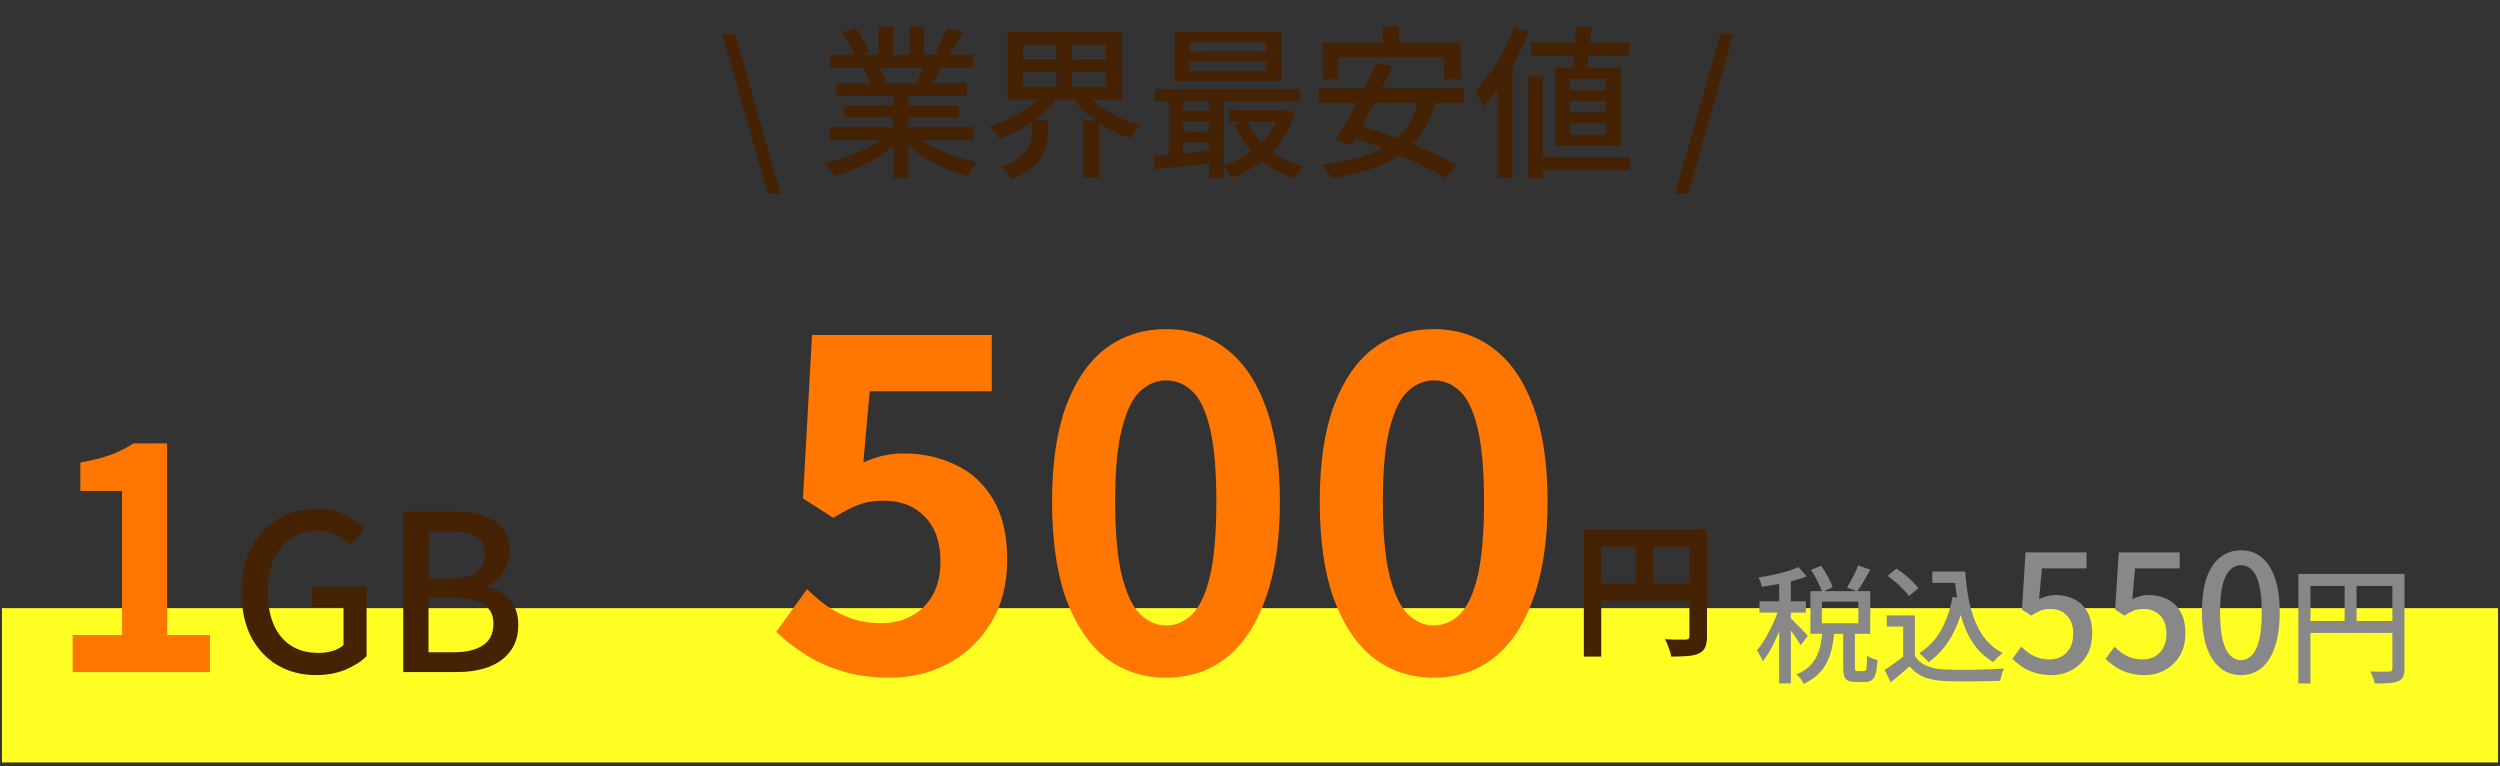
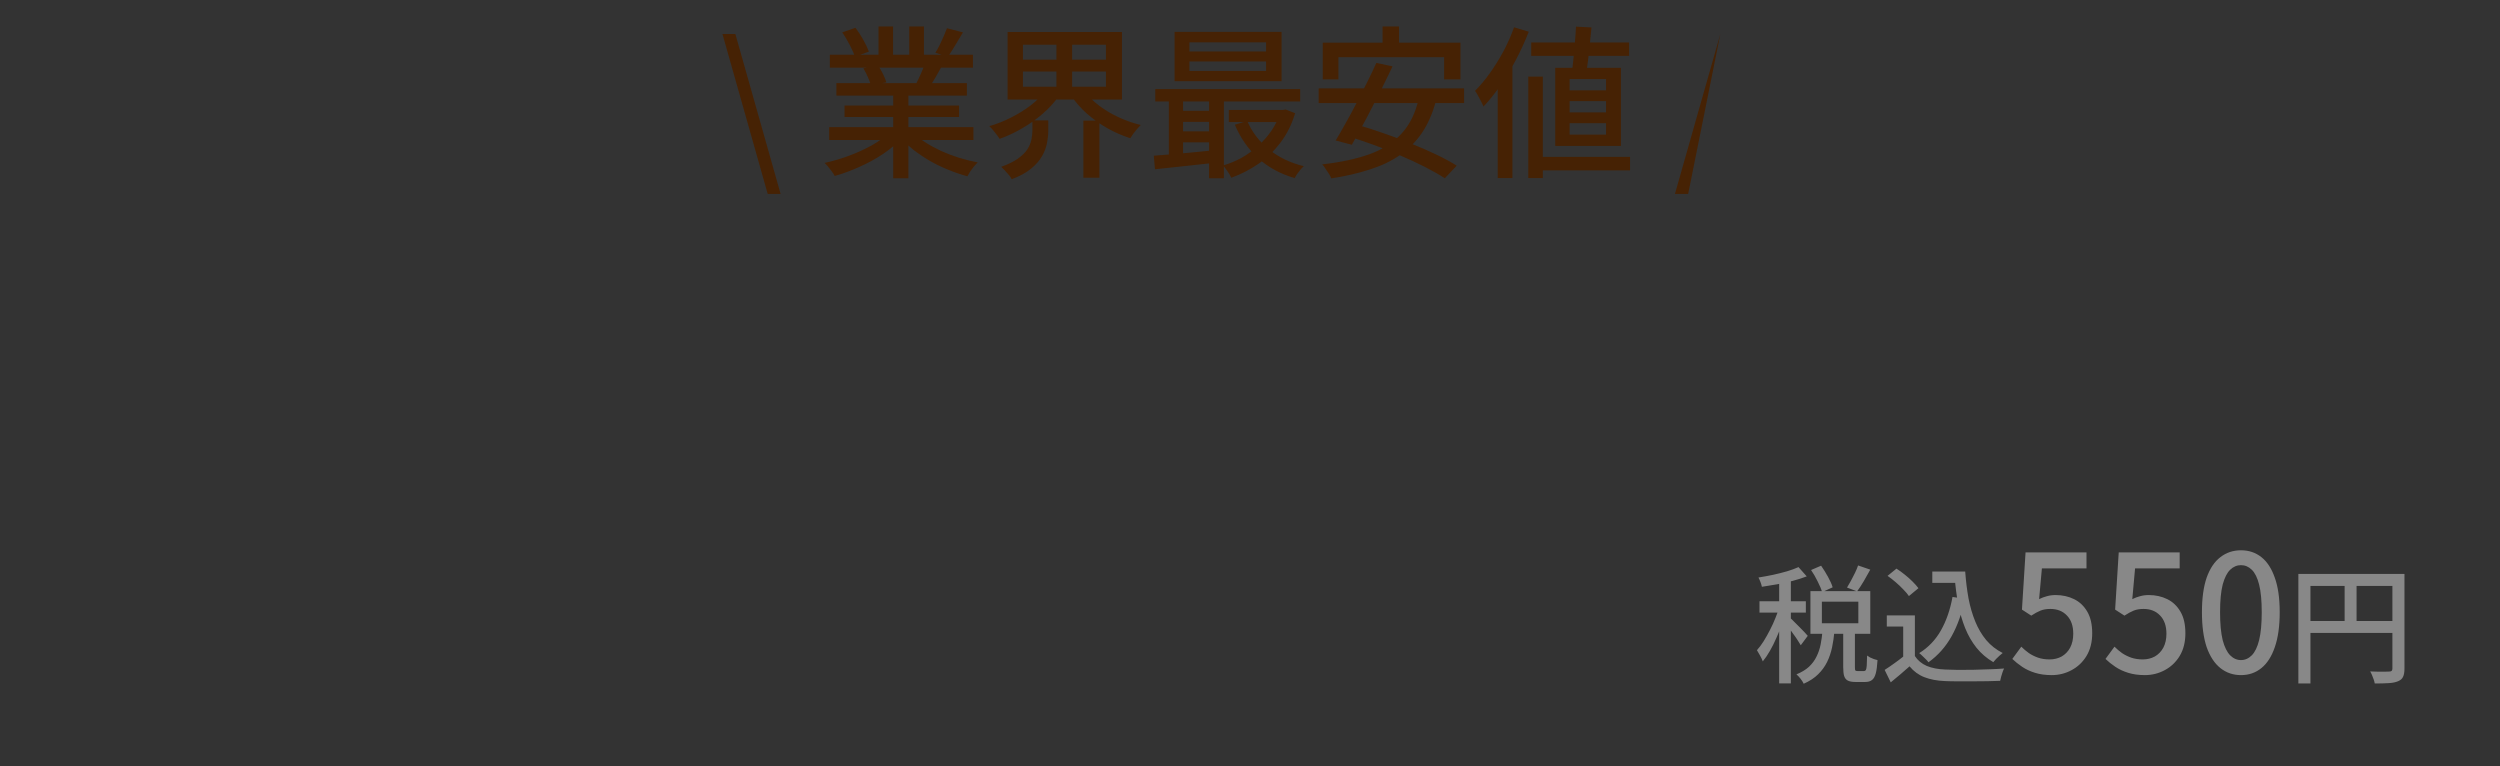
<svg xmlns="http://www.w3.org/2000/svg" width="623" height="191" viewBox="0 0 623 191" fill="none">
  <rect x="0" y="0" width="623" height="191" fill="#333333" stroke="none" />
-   <rect x="0.488" y="151.548" width="622.024" height="38.452" fill="#FFFF23" />
-   <path d="M221.816 168.869C217.367 168.869 213.409 168.342 209.941 167.286C206.472 166.231 203.381 164.836 200.667 163.102C197.953 161.367 195.54 159.483 193.429 157.447L201.119 146.816C202.703 148.399 204.399 149.832 206.209 151.114C208.093 152.395 210.129 153.413 212.316 154.167C214.578 154.921 216.99 155.298 219.554 155.298C222.419 155.298 224.945 154.695 227.131 153.489C229.393 152.282 231.165 150.548 232.447 148.286C233.728 145.949 234.369 143.159 234.369 139.917C234.369 135.092 233.05 131.36 230.411 128.721C227.847 126.082 224.455 124.762 220.232 124.762C217.82 124.762 215.746 125.102 214.012 125.78C212.278 126.383 210.167 127.477 207.679 129.06L200.101 124.197L202.363 83.483H247.149V97.506H216.726L215.143 115.262C216.802 114.508 218.423 113.943 220.006 113.566C221.589 113.189 223.324 113 225.209 113C229.883 113 234.181 113.943 238.101 115.828C242.022 117.637 245.151 120.502 247.488 124.423C249.826 128.344 250.994 133.358 250.994 139.465C250.994 145.647 249.599 150.963 246.81 155.411C244.095 159.784 240.514 163.139 236.066 165.477C231.693 167.739 226.943 168.869 221.816 168.869ZM290.56 168.869C284.905 168.869 279.929 167.248 275.631 164.006C271.409 160.689 268.092 155.788 265.679 149.304C263.342 142.744 262.173 134.639 262.173 124.989C262.173 115.413 263.342 107.459 265.679 101.125C268.092 94.717 271.409 89.929 275.631 86.762C279.929 83.596 284.905 82.012 290.56 82.012C296.29 82.012 301.266 83.633 305.488 86.875C309.711 90.042 312.99 94.792 315.328 101.125C317.74 107.459 318.947 115.413 318.947 124.989C318.947 134.639 317.74 142.744 315.328 149.304C312.99 155.788 309.711 160.689 305.488 164.006C301.266 167.248 296.29 168.869 290.56 168.869ZM290.56 155.864C293.048 155.864 295.234 154.921 297.119 153.036C299.004 151.151 300.475 147.985 301.53 143.536C302.586 139.012 303.113 132.83 303.113 124.989C303.113 117.223 302.586 111.153 301.53 106.78C300.475 102.332 299.004 99.24 297.119 97.506C295.234 95.697 293.048 94.792 290.56 94.792C288.223 94.792 286.074 95.697 284.113 97.506C282.229 99.24 280.721 102.332 279.59 106.78C278.459 111.153 277.893 117.223 277.893 124.989C277.893 132.83 278.459 139.012 279.59 143.536C280.721 147.985 282.229 151.151 284.113 153.036C286.074 154.921 288.223 155.864 290.56 155.864ZM357.268 168.869C351.614 168.869 346.637 167.248 342.34 164.006C338.118 160.689 334.8 155.788 332.387 149.304C330.05 142.744 328.882 134.639 328.882 124.989C328.882 115.413 330.05 107.459 332.387 101.125C334.8 94.717 338.118 89.929 342.34 86.762C346.637 83.596 351.614 82.012 357.268 82.012C362.999 82.012 367.975 83.633 372.197 86.875C376.419 90.042 379.699 94.792 382.036 101.125C384.449 107.459 385.655 115.413 385.655 124.989C385.655 134.639 384.449 142.744 382.036 149.304C379.699 155.788 376.419 160.689 372.197 164.006C367.975 167.248 362.999 168.869 357.268 168.869ZM357.268 155.864C359.757 155.864 361.943 154.921 363.828 153.036C365.713 151.151 367.183 147.985 368.239 143.536C369.294 139.012 369.822 132.83 369.822 124.989C369.822 117.223 369.294 111.153 368.239 106.78C367.183 102.332 365.713 99.24 363.828 97.506C361.943 95.697 359.757 94.792 357.268 94.792C354.931 94.792 352.782 95.697 350.822 97.506C348.937 99.24 347.429 102.332 346.298 106.78C345.167 111.153 344.602 117.223 344.602 124.989C344.602 132.83 345.167 139.012 346.298 143.536C347.429 147.985 348.937 151.151 350.822 153.036C352.782 154.921 354.931 155.864 357.268 155.864Z" fill="#FF7700" />
-   <path d="M394.693 131.959H423.066V136.265H399.036V163.625H394.693V131.959ZM421.004 131.959H425.383V158.559C425.383 159.717 425.238 160.621 424.948 161.273C424.659 161.948 424.14 162.467 423.392 162.829C422.644 163.191 421.703 163.408 420.569 163.48C419.459 163.577 418.096 163.625 416.48 163.625C416.407 163.215 416.287 162.745 416.118 162.214C415.949 161.683 415.756 161.152 415.539 160.621C415.322 160.115 415.105 159.668 414.887 159.282C415.587 159.331 416.287 159.367 416.986 159.391C417.71 159.391 418.35 159.391 418.905 159.391C419.459 159.391 419.845 159.391 420.063 159.391C420.4 159.367 420.642 159.294 420.786 159.174C420.931 159.029 421.004 158.8 421.004 158.486V131.959ZM397.045 145.421H423.139V149.692H397.045V145.421ZM407.613 134.311H411.956V147.557H407.613V134.311Z" fill="#462204" />
  <path d="M451.318 142.049L453.819 140.972C454.411 141.816 454.981 142.735 455.529 143.727C456.078 144.719 456.469 145.595 456.701 146.355L454.073 147.559C453.862 146.82 453.492 145.933 452.964 144.899C452.458 143.864 451.909 142.914 451.318 142.049ZM463.034 140.909L466.074 141.954C465.547 142.925 464.998 143.896 464.428 144.867C463.858 145.838 463.309 146.672 462.781 147.369L460.279 146.419C460.596 145.912 460.923 145.342 461.261 144.709C461.62 144.054 461.958 143.4 462.274 142.745C462.591 142.091 462.844 141.479 463.034 140.909ZM454.168 157.28H457.144C457.018 158.695 456.817 160.056 456.543 161.365C456.268 162.653 455.857 163.856 455.308 164.975C454.759 166.094 454.02 167.108 453.091 168.015C452.162 168.944 450.959 169.736 449.481 170.39C449.312 170.01 449.048 169.588 448.689 169.124C448.331 168.68 447.993 168.321 447.676 168.047C448.964 167.519 450.009 166.886 450.811 166.147C451.613 165.387 452.236 164.543 452.679 163.614C453.144 162.685 453.482 161.693 453.693 160.637C453.904 159.56 454.062 158.441 454.168 157.28ZM459.329 156.932H462.243V166.242C462.243 166.685 462.274 166.96 462.338 167.065C462.422 167.171 462.602 167.224 462.876 167.224C462.961 167.224 463.108 167.224 463.319 167.224C463.552 167.224 463.784 167.224 464.016 167.224C464.248 167.224 464.417 167.224 464.523 167.224C464.713 167.224 464.861 167.139 464.966 166.97C465.072 166.801 465.146 166.443 465.188 165.894C465.23 165.324 465.262 164.479 465.283 163.36C465.473 163.508 465.716 163.666 466.011 163.835C466.328 163.983 466.655 164.12 466.993 164.247C467.331 164.353 467.626 164.437 467.879 164.5C467.795 165.936 467.647 167.044 467.436 167.825C467.225 168.606 466.908 169.155 466.486 169.472C466.064 169.789 465.515 169.947 464.839 169.947C464.713 169.947 464.533 169.947 464.301 169.947C464.09 169.947 463.858 169.947 463.604 169.947C463.351 169.947 463.108 169.947 462.876 169.947C462.665 169.947 462.496 169.947 462.369 169.947C461.546 169.947 460.913 169.831 460.469 169.599C460.026 169.366 459.72 168.976 459.551 168.427C459.403 167.899 459.329 167.171 459.329 166.242V156.932ZM454.009 149.934V155.317H463.098V149.934H454.009ZM451.159 147.305H466.074V157.945H451.159V147.305ZM443.369 143.695H446.283V170.295H443.369V143.695ZM438.461 149.839H450.019V152.657H438.461V149.839ZM443.528 150.947L445.333 151.739C445.016 152.858 444.636 154.029 444.193 155.254C443.749 156.457 443.264 157.65 442.736 158.832C442.229 160.014 441.681 161.123 441.089 162.157C440.498 163.191 439.897 164.078 439.284 164.817C439.137 164.395 438.915 163.92 438.619 163.392C438.324 162.843 438.06 162.389 437.828 162.03C438.398 161.397 438.957 160.648 439.506 159.782C440.055 158.895 440.583 157.956 441.089 156.964C441.617 155.95 442.082 154.926 442.483 153.892C442.905 152.858 443.253 151.876 443.528 150.947ZM448.183 141.32L450.241 143.632C449.207 144.033 448.056 144.403 446.789 144.74C445.544 145.057 444.256 145.342 442.926 145.595C441.596 145.828 440.308 146.039 439.063 146.229C438.999 145.891 438.883 145.5 438.714 145.057C438.546 144.614 438.377 144.234 438.208 143.917C439.39 143.727 440.593 143.505 441.818 143.252C443.063 142.978 444.235 142.682 445.333 142.365C446.452 142.028 447.402 141.679 448.183 141.32ZM446.219 154.082C446.409 154.23 446.705 154.515 447.106 154.937C447.507 155.338 447.94 155.771 448.404 156.235C448.89 156.7 449.323 157.143 449.703 157.565C450.083 157.966 450.347 158.262 450.494 158.452L448.753 160.795C448.563 160.458 448.299 160.035 447.961 159.529C447.644 159.022 447.286 158.505 446.884 157.977C446.504 157.428 446.135 156.911 445.776 156.425C445.417 155.94 445.111 155.549 444.858 155.254L446.219 154.082ZM481.528 142.429H488.178V145.247H481.528V142.429ZM486.531 142.429H489.729C489.898 144.772 490.173 146.999 490.553 149.11C490.954 151.2 491.513 153.121 492.231 154.874C492.949 156.626 493.857 158.167 494.954 159.497C496.073 160.827 497.446 161.904 499.071 162.727C498.839 162.896 498.575 163.118 498.279 163.392C497.984 163.645 497.699 163.92 497.424 164.215C497.15 164.49 496.918 164.754 496.728 165.007C495.081 164.036 493.688 162.843 492.548 161.429C491.408 159.993 490.468 158.368 489.729 156.552C488.991 154.715 488.41 152.731 487.988 150.599C487.587 148.466 487.291 146.208 487.101 143.822H486.531V142.429ZM486.563 148.762L489.634 149.205C488.917 152.794 487.819 155.908 486.341 158.547C484.863 161.186 482.942 163.35 480.578 165.039C480.43 164.828 480.219 164.585 479.944 164.31C479.67 164.015 479.374 163.73 479.058 163.455C478.762 163.16 478.498 162.928 478.266 162.759C480.546 161.344 482.351 159.455 483.681 157.09C485.032 154.705 485.993 151.929 486.563 148.762ZM477.189 153.354V164.785H474.276V156.14H470.191V153.354H477.189ZM477.189 163.487C477.907 164.585 478.899 165.408 480.166 165.957C481.454 166.485 482.974 166.78 484.726 166.844C485.634 166.886 486.711 166.918 487.956 166.939C489.202 166.939 490.521 166.928 491.914 166.907C493.308 166.865 494.659 166.823 495.968 166.78C497.277 166.738 498.427 166.675 499.419 166.59C499.293 166.823 499.166 167.129 499.039 167.509C498.913 167.868 498.797 168.237 498.691 168.617C498.586 168.997 498.501 169.345 498.438 169.662C497.53 169.704 496.474 169.736 495.271 169.757C494.089 169.778 492.854 169.789 491.566 169.789C490.299 169.81 489.064 169.81 487.861 169.789C486.658 169.789 485.602 169.768 484.694 169.725C482.689 169.641 480.968 169.314 479.533 168.744C478.118 168.195 476.894 167.298 475.859 166.052C475.142 166.706 474.392 167.361 473.611 168.015C472.851 168.67 472.038 169.345 471.173 170.042L469.653 166.939C470.392 166.474 471.183 165.936 472.028 165.324C472.893 164.711 473.706 164.099 474.466 163.487H477.189ZM470.381 143.505L472.598 141.7C473.273 142.123 473.959 142.619 474.656 143.189C475.374 143.759 476.028 144.339 476.619 144.93C477.211 145.521 477.696 146.07 478.076 146.577L475.701 148.54C475.363 148.034 474.899 147.485 474.308 146.894C473.738 146.281 473.104 145.68 472.408 145.089C471.732 144.498 471.057 143.97 470.381 143.505ZM511.281 168.237C509.734 168.237 508.349 168.047 507.128 167.667C505.907 167.287 504.834 166.785 503.912 166.161C502.989 165.536 502.174 164.885 501.469 164.206L503.708 161.153C504.278 161.723 504.902 162.252 505.581 162.741C506.259 163.202 507.019 163.582 507.861 163.881C508.729 164.179 509.693 164.328 510.752 164.328C511.864 164.328 512.869 164.084 513.764 163.596C514.66 163.08 515.366 162.347 515.882 161.397C516.397 160.42 516.655 159.266 516.655 157.936C516.655 155.982 516.126 154.462 515.067 153.376C514.036 152.291 512.665 151.748 510.955 151.748C510.005 151.748 509.191 151.883 508.512 152.155C507.834 152.426 507.06 152.847 506.192 153.417L503.871 151.911L504.767 137.661H519.953V141.651H508.838L508.146 149.305C508.797 148.979 509.449 148.735 510.1 148.572C510.752 148.382 511.471 148.287 512.258 148.287C513.941 148.287 515.474 148.626 516.859 149.305C518.243 149.983 519.342 151.028 520.157 152.44C520.971 153.824 521.378 155.616 521.378 157.814C521.378 160.013 520.903 161.899 519.953 163.473C519.003 165.021 517.754 166.201 516.207 167.016C514.687 167.83 513.045 168.237 511.281 168.237ZM534.501 168.237C532.954 168.237 531.569 168.047 530.348 167.667C529.126 167.287 528.054 166.785 527.131 166.161C526.209 165.536 525.394 164.885 524.689 164.206L526.928 161.153C527.498 161.723 528.122 162.252 528.801 162.741C529.479 163.202 530.239 163.582 531.081 163.881C531.949 164.179 532.913 164.328 533.971 164.328C535.084 164.328 536.089 164.084 536.984 163.596C537.88 163.08 538.586 162.347 539.101 161.397C539.617 160.42 539.875 159.266 539.875 157.936C539.875 155.982 539.346 154.462 538.287 153.376C537.256 152.291 535.885 151.748 534.175 151.748C533.225 151.748 532.411 151.883 531.732 152.155C531.054 152.426 530.28 152.847 529.411 153.417L527.091 151.911L527.986 137.661H543.173V141.651H532.058L531.366 149.305C532.017 148.979 532.669 148.735 533.32 148.572C533.971 148.382 534.691 148.287 535.478 148.287C537.161 148.287 538.694 148.626 540.079 149.305C541.463 149.983 542.562 151.028 543.376 152.44C544.191 153.824 544.598 155.616 544.598 157.814C544.598 160.013 544.123 161.899 543.173 163.473C542.223 165.021 540.974 166.201 539.427 167.016C537.907 167.83 536.265 168.237 534.501 168.237ZM558.453 168.237C556.499 168.237 554.789 167.653 553.323 166.486C551.858 165.319 550.718 163.582 549.903 161.275C549.116 158.941 548.723 156.036 548.723 152.562C548.723 149.088 549.116 146.211 549.903 143.931C550.718 141.651 551.858 139.954 553.323 138.841C554.789 137.701 556.499 137.131 558.453 137.131C560.408 137.131 562.104 137.701 563.543 138.841C564.981 139.981 566.094 141.691 566.881 143.971C567.696 146.224 568.103 149.088 568.103 152.562C568.103 156.036 567.696 158.941 566.881 161.275C566.094 163.582 564.981 165.319 563.543 166.486C562.104 167.653 560.408 168.237 558.453 168.237ZM558.453 164.491C559.458 164.491 560.353 164.098 561.141 163.311C561.928 162.523 562.538 161.261 562.973 159.524C563.407 157.76 563.624 155.439 563.624 152.562C563.624 149.685 563.407 147.391 562.973 145.681C562.538 143.971 561.928 142.736 561.141 141.976C560.353 141.216 559.458 140.836 558.453 140.836C557.449 140.836 556.553 141.216 555.766 141.976C554.979 142.736 554.355 143.971 553.893 145.681C553.459 147.391 553.242 149.685 553.242 152.562C553.242 155.439 553.459 157.76 553.893 159.524C554.355 161.261 554.979 162.523 555.766 163.311C556.553 164.098 557.449 164.491 558.453 164.491ZM572.752 143.03H597.579V146.007H575.761V170.327H572.752V143.03ZM596.186 143.03H599.194V166.622C599.194 167.488 599.078 168.163 598.846 168.649C598.635 169.134 598.223 169.504 597.611 169.757C597.041 170.01 596.281 170.169 595.331 170.232C594.381 170.295 593.199 170.327 591.784 170.327C591.742 170.031 591.657 169.704 591.531 169.345C591.404 168.986 591.267 168.628 591.119 168.269C590.971 167.91 590.813 167.593 590.644 167.319C591.341 167.34 592.006 167.361 592.639 167.382C593.272 167.382 593.832 167.382 594.317 167.382C594.824 167.361 595.172 167.35 595.362 167.35C595.658 167.35 595.869 167.298 595.996 167.192C596.122 167.065 596.186 166.865 596.186 166.59V143.03ZM574.399 154.747H597.611V157.724H574.399V154.747ZM584.279 144.582H587.256V156.235H584.279V144.582Z" fill="#888888" />
-   <path d="M18.104 167.477V158.248H30.409V122.333H20.027V115.258C22.898 114.746 25.359 114.13 27.41 113.413C29.512 112.643 31.46 111.669 33.254 110.49H41.637V158.248H52.327V167.477H18.104Z" fill="#FF7700" />
-   <path d="M78.765 168.237C75.219 168.237 72.034 167.422 69.211 165.794C66.424 164.165 64.217 161.813 62.588 158.737C60.996 155.66 60.2 151.933 60.2 147.554C60.2 144.297 60.67 141.383 61.611 138.814C62.588 136.244 63.909 134.073 65.574 132.299C67.275 130.49 69.247 129.115 71.491 128.174C73.771 127.233 76.25 126.762 78.928 126.762C81.751 126.762 84.122 127.287 86.04 128.337C87.994 129.386 89.568 130.544 90.763 131.811L87.397 135.828C86.383 134.851 85.225 134.018 83.922 133.331C82.62 132.607 81.009 132.245 79.091 132.245C76.63 132.245 74.459 132.86 72.577 134.091C70.731 135.321 69.284 137.058 68.234 139.302C67.221 141.546 66.714 144.242 66.714 147.391C66.714 150.539 67.203 153.272 68.18 155.588C69.157 157.868 70.586 159.623 72.468 160.854C74.35 162.084 76.666 162.699 79.417 162.699C80.647 162.699 81.805 162.537 82.891 162.211C84.013 161.849 84.918 161.36 85.605 160.745V151.408H77.734V146.197H91.36V163.514C90.021 164.853 88.265 165.975 86.094 166.879C83.922 167.784 81.48 168.237 78.765 168.237ZM100.489 167.477V127.468H112.92C115.635 127.468 118.041 127.794 120.14 128.445C122.276 129.097 123.94 130.146 125.135 131.594C126.365 133.005 126.98 134.905 126.98 137.294C126.98 138.597 126.745 139.827 126.275 140.985C125.84 142.143 125.207 143.175 124.375 144.079C123.542 144.948 122.511 145.581 121.28 145.979V146.251C123.56 146.721 125.442 147.753 126.926 149.345C128.41 150.901 129.152 153.037 129.152 155.751C129.152 158.393 128.482 160.582 127.143 162.319C125.84 164.057 124.031 165.359 121.715 166.228C119.435 167.06 116.811 167.477 113.843 167.477H100.489ZM106.786 144.188H112.16C115.2 144.188 117.39 143.645 118.729 142.559C120.104 141.474 120.792 140.008 120.792 138.162C120.792 136.099 120.086 134.634 118.675 133.765C117.263 132.86 115.146 132.408 112.323 132.408H106.786V144.188ZM106.786 162.537H113.138C116.25 162.537 118.657 161.958 120.358 160.799C122.095 159.641 122.963 157.85 122.963 155.425C122.963 153.181 122.113 151.553 120.412 150.539C118.747 149.49 116.322 148.965 113.138 148.965H106.786V162.537Z" fill="#462204" />
-   <path d="M191.312 48.329L180.034 8.469H183.25L194.528 48.329H191.312ZM206.631 31.676H242.581V34.893H206.631V31.676ZM206.793 13.64H242.459V16.856H206.793V13.64ZM208.422 20.724H240.953V23.819H208.422V20.724ZM210.458 26.302H238.998V29.152H210.458V26.302ZM222.591 22.231H226.377V44.42H222.591V22.231ZM218.926 6.596H222.55V15.146H218.926V6.596ZM226.581 6.596H230.245V14.943H226.581V6.596ZM221.613 33.02L224.708 34.445C223.432 35.829 221.885 37.132 220.066 38.354C218.248 39.575 216.293 40.647 214.203 41.57C212.113 42.52 210.051 43.28 208.015 43.85C207.825 43.497 207.581 43.117 207.282 42.71C207.011 42.33 206.712 41.95 206.386 41.57C206.088 41.19 205.789 40.864 205.491 40.593C207.526 40.159 209.562 39.561 211.598 38.801C213.633 38.041 215.533 37.173 217.298 36.196C219.062 35.191 220.501 34.133 221.613 33.02ZM227.354 32.939C228.223 33.78 229.254 34.594 230.448 35.381C231.67 36.169 233 36.901 234.438 37.58C235.877 38.231 237.37 38.801 238.917 39.29C240.491 39.779 242.066 40.172 243.64 40.471C243.368 40.742 243.056 41.081 242.703 41.489C242.378 41.896 242.066 42.316 241.767 42.751C241.496 43.185 241.265 43.579 241.075 43.931C239.473 43.497 237.886 42.954 236.311 42.303C234.737 41.679 233.217 40.946 231.751 40.104C230.313 39.263 228.956 38.354 227.68 37.376C226.431 36.372 225.332 35.3 224.382 34.16L227.354 32.939ZM235.986 7.044L239.976 8.062C239.351 9.148 238.7 10.234 238.021 11.319C237.37 12.405 236.773 13.341 236.23 14.129L233.095 13.151C233.448 12.581 233.801 11.944 234.153 11.238C234.506 10.505 234.846 9.772 235.171 9.039C235.497 8.306 235.768 7.641 235.986 7.044ZM230.571 15.676L234.601 16.653C234.086 17.603 233.57 18.526 233.054 19.421C232.538 20.29 232.05 21.036 231.588 21.661L228.372 20.724C228.752 19.991 229.146 19.15 229.553 18.2C229.987 17.25 230.326 16.409 230.571 15.676ZM209.888 8.062L213.186 6.922C213.864 7.818 214.516 8.822 215.14 9.935C215.764 11.048 216.226 12.025 216.524 12.866L213.023 14.129C212.778 13.314 212.358 12.337 211.761 11.197C211.163 10.057 210.539 9.012 209.888 8.062ZM215.14 17.019L218.845 16.368C219.279 16.992 219.686 17.698 220.066 18.485C220.446 19.272 220.718 19.951 220.881 20.521L217.013 21.254C216.877 20.684 216.633 20.005 216.28 19.218C215.927 18.404 215.547 17.671 215.14 17.019ZM254.918 17.834V21.62H275.601V17.834H254.918ZM254.918 11.156V14.861H275.601V11.156H254.918ZM251.091 7.981H279.591V24.796H251.091V7.981ZM270.226 22.679C271.176 23.954 272.371 25.149 273.809 26.261C275.275 27.374 276.904 28.351 278.695 29.193C280.513 30.034 282.373 30.686 284.273 31.147C284.001 31.419 283.689 31.758 283.336 32.165C283.011 32.545 282.699 32.939 282.4 33.346C282.129 33.753 281.884 34.119 281.667 34.445C279.713 33.821 277.813 32.993 275.967 31.961C274.121 30.903 272.425 29.695 270.878 28.338C269.358 26.981 268.055 25.501 266.969 23.9L270.226 22.679ZM260.414 22.679L263.793 24.022C262.708 25.569 261.378 27.021 259.803 28.379C258.229 29.736 256.519 30.944 254.673 32.002C252.855 33.061 250.996 33.929 249.096 34.608C248.906 34.282 248.661 33.929 248.363 33.549C248.064 33.142 247.752 32.749 247.426 32.369C247.101 31.989 246.802 31.676 246.531 31.432C248.349 30.916 250.141 30.211 251.905 29.315C253.696 28.419 255.325 27.415 256.791 26.302C258.283 25.162 259.491 23.954 260.414 22.679ZM257.279 30.007H261.228V32.613C261.228 33.59 261.12 34.621 260.903 35.707C260.686 36.793 260.265 37.879 259.641 38.964C259.043 40.023 258.148 41.041 256.953 42.018C255.759 43.022 254.144 43.904 252.108 44.664C251.973 44.339 251.742 43.986 251.416 43.606C251.091 43.226 250.751 42.846 250.398 42.466C250.073 42.113 249.774 41.814 249.503 41.57C251.24 40.946 252.624 40.267 253.656 39.534C254.714 38.774 255.501 38.001 256.017 37.214C256.533 36.399 256.872 35.585 257.035 34.771C257.198 33.956 257.279 33.196 257.279 32.491V30.007ZM263.264 9.609H267.173V23.249H263.264V9.609ZM269.982 30.048H273.972V44.298H269.982V30.048ZM296.406 15.309V17.671H315.501V15.309H296.406ZM296.406 10.546V12.826H315.501V10.546H296.406ZM292.701 7.94H319.369V20.236H292.701V7.94ZM287.896 22.19H324.01V25.284H287.896V22.19ZM306.218 27.401H320.183V30.414H306.218V27.401ZM293.596 27.605H303.286V30.374H293.596V27.605ZM293.596 32.735H303.286V35.463H293.596V32.735ZM310.819 30.17C311.986 32.884 313.777 35.232 316.193 37.214C318.636 39.195 321.54 40.593 324.906 41.407C324.661 41.624 324.39 41.909 324.091 42.262C323.793 42.642 323.508 43.009 323.236 43.361C322.992 43.741 322.789 44.081 322.626 44.379C319.07 43.348 316.03 41.692 313.506 39.412C311.009 37.105 309.081 34.323 307.724 31.066L310.819 30.17ZM319.043 27.401H319.735L320.386 27.279L322.748 28.216C321.906 31.011 320.685 33.454 319.084 35.544C317.509 37.634 315.677 39.399 313.587 40.837C311.497 42.276 309.244 43.429 306.829 44.298C306.638 43.836 306.326 43.294 305.892 42.669C305.485 42.072 305.105 41.597 304.752 41.244C306.354 40.783 307.901 40.145 309.394 39.331C310.886 38.489 312.257 37.499 313.506 36.359C314.781 35.219 315.894 33.956 316.844 32.572C317.821 31.161 318.554 29.627 319.043 27.971V27.401ZM287.53 38.801C288.86 38.693 290.38 38.571 292.09 38.435C293.8 38.272 295.605 38.109 297.505 37.946C299.405 37.756 301.305 37.566 303.205 37.376L303.246 40.511C300.477 40.81 297.749 41.109 295.062 41.407C292.375 41.706 289.959 41.964 287.815 42.181L287.53 38.801ZM301.291 23.167H304.996V44.42H301.291V23.167ZM291.276 23.249H294.818V39.86H291.276V23.249ZM344.53 6.596H348.642V13.559H344.53V6.596ZM329.628 10.627H363.951V19.788H359.879V14.251H333.537V19.788H329.628V10.627ZM342.983 15.676L347.014 16.531C346.254 18.159 345.439 19.842 344.571 21.579C343.702 23.316 342.806 25.067 341.884 26.831C340.988 28.596 340.106 30.265 339.237 31.839C338.369 33.414 337.581 34.825 336.876 36.074L332.845 35.015C333.605 33.766 334.419 32.355 335.288 30.781C336.184 29.206 337.079 27.551 337.975 25.814C338.898 24.049 339.794 22.299 340.662 20.561C341.531 18.824 342.304 17.196 342.983 15.676ZM353.569 24.511L357.844 25.121C357.002 28.27 355.821 30.957 354.301 33.183C352.781 35.381 350.936 37.227 348.764 38.72C346.62 40.186 344.123 41.366 341.273 42.262C338.423 43.185 335.247 43.918 331.746 44.461C331.637 44.135 331.447 43.755 331.176 43.321C330.904 42.914 330.619 42.493 330.321 42.059C330.049 41.624 329.778 41.258 329.506 40.959C334.066 40.444 337.989 39.602 341.273 38.435C344.557 37.241 347.217 35.531 349.253 33.305C351.316 31.079 352.754 28.148 353.569 24.511ZM328.611 22.027H364.846V25.691H328.611V22.027ZM335.491 33.834L338.219 31.106C340.282 31.676 342.454 32.369 344.734 33.183C347.041 33.97 349.321 34.825 351.574 35.748C353.826 36.644 355.944 37.566 357.925 38.516C359.906 39.466 361.603 40.389 363.014 41.285L360.042 44.42C358.712 43.551 357.097 42.629 355.197 41.651C353.297 40.674 351.221 39.711 348.968 38.761C346.742 37.784 344.462 36.874 342.128 36.033C339.821 35.191 337.609 34.459 335.491 33.834ZM381.58 10.586H405.968V13.925H381.58V10.586ZM382.598 39.086H406.212V42.466H382.598V39.086ZM392.736 6.637L396.603 6.841C396.495 8.116 396.359 9.474 396.196 10.912C396.061 12.324 395.911 13.681 395.748 14.984C395.586 16.286 395.409 17.44 395.219 18.444H391.636C391.799 17.413 391.948 16.219 392.084 14.861C392.22 13.504 392.342 12.12 392.451 10.709C392.586 9.27 392.681 7.913 392.736 6.637ZM391.148 25.203V28.012H400.227V25.203H391.148ZM391.148 30.699V33.549H400.227V30.699H391.148ZM391.148 19.706V22.516H400.227V19.706H391.148ZM387.565 16.897H403.932V36.359H387.565V16.897ZM380.847 19.096H384.471V44.379H380.847V19.096ZM377.305 6.8L380.969 7.899C380.073 10.206 379.028 12.5 377.834 14.78C376.64 17.06 375.351 19.204 373.966 21.213C372.582 23.221 371.157 24.999 369.691 26.546C369.556 26.221 369.366 25.814 369.121 25.325C368.877 24.836 368.606 24.334 368.307 23.819C368.036 23.303 367.791 22.909 367.574 22.638C368.877 21.335 370.126 19.842 371.32 18.159C372.541 16.449 373.668 14.631 374.699 12.704C375.731 10.749 376.599 8.781 377.305 6.8ZM373.233 17.589L376.857 13.966L376.898 14.006V44.379H373.233V17.589ZM417.393 48.329L428.711 8.469H431.928L420.69 48.329H417.393Z" fill="#462204" />
+   <path d="M191.312 48.329L180.034 8.469H183.25L194.528 48.329H191.312ZM206.631 31.676H242.581V34.893H206.631V31.676ZM206.793 13.64H242.459V16.856H206.793V13.64ZM208.422 20.724H240.953V23.819H208.422V20.724ZM210.458 26.302H238.998V29.152H210.458V26.302ZM222.591 22.231H226.377V44.42H222.591V22.231ZM218.926 6.596H222.55V15.146H218.926V6.596ZM226.581 6.596H230.245V14.943H226.581V6.596ZM221.613 33.02L224.708 34.445C223.432 35.829 221.885 37.132 220.066 38.354C218.248 39.575 216.293 40.647 214.203 41.57C212.113 42.52 210.051 43.28 208.015 43.85C207.825 43.497 207.581 43.117 207.282 42.71C207.011 42.33 206.712 41.95 206.386 41.57C206.088 41.19 205.789 40.864 205.491 40.593C207.526 40.159 209.562 39.561 211.598 38.801C213.633 38.041 215.533 37.173 217.298 36.196C219.062 35.191 220.501 34.133 221.613 33.02ZM227.354 32.939C228.223 33.78 229.254 34.594 230.448 35.381C231.67 36.169 233 36.901 234.438 37.58C235.877 38.231 237.37 38.801 238.917 39.29C240.491 39.779 242.066 40.172 243.64 40.471C243.368 40.742 243.056 41.081 242.703 41.489C242.378 41.896 242.066 42.316 241.767 42.751C241.496 43.185 241.265 43.579 241.075 43.931C239.473 43.497 237.886 42.954 236.311 42.303C234.737 41.679 233.217 40.946 231.751 40.104C230.313 39.263 228.956 38.354 227.68 37.376C226.431 36.372 225.332 35.3 224.382 34.16L227.354 32.939ZM235.986 7.044L239.976 8.062C239.351 9.148 238.7 10.234 238.021 11.319C237.37 12.405 236.773 13.341 236.23 14.129L233.095 13.151C233.448 12.581 233.801 11.944 234.153 11.238C234.506 10.505 234.846 9.772 235.171 9.039C235.497 8.306 235.768 7.641 235.986 7.044ZM230.571 15.676L234.601 16.653C234.086 17.603 233.57 18.526 233.054 19.421C232.538 20.29 232.05 21.036 231.588 21.661L228.372 20.724C228.752 19.991 229.146 19.15 229.553 18.2C229.987 17.25 230.326 16.409 230.571 15.676ZM209.888 8.062L213.186 6.922C213.864 7.818 214.516 8.822 215.14 9.935C215.764 11.048 216.226 12.025 216.524 12.866L213.023 14.129C212.778 13.314 212.358 12.337 211.761 11.197C211.163 10.057 210.539 9.012 209.888 8.062ZM215.14 17.019L218.845 16.368C219.279 16.992 219.686 17.698 220.066 18.485C220.446 19.272 220.718 19.951 220.881 20.521L217.013 21.254C216.877 20.684 216.633 20.005 216.28 19.218C215.927 18.404 215.547 17.671 215.14 17.019ZM254.918 17.834V21.62H275.601V17.834H254.918ZM254.918 11.156V14.861H275.601V11.156H254.918ZM251.091 7.981H279.591V24.796H251.091V7.981ZM270.226 22.679C271.176 23.954 272.371 25.149 273.809 26.261C275.275 27.374 276.904 28.351 278.695 29.193C280.513 30.034 282.373 30.686 284.273 31.147C284.001 31.419 283.689 31.758 283.336 32.165C283.011 32.545 282.699 32.939 282.4 33.346C282.129 33.753 281.884 34.119 281.667 34.445C279.713 33.821 277.813 32.993 275.967 31.961C274.121 30.903 272.425 29.695 270.878 28.338C269.358 26.981 268.055 25.501 266.969 23.9L270.226 22.679ZM260.414 22.679L263.793 24.022C262.708 25.569 261.378 27.021 259.803 28.379C258.229 29.736 256.519 30.944 254.673 32.002C252.855 33.061 250.996 33.929 249.096 34.608C248.906 34.282 248.661 33.929 248.363 33.549C248.064 33.142 247.752 32.749 247.426 32.369C247.101 31.989 246.802 31.676 246.531 31.432C248.349 30.916 250.141 30.211 251.905 29.315C253.696 28.419 255.325 27.415 256.791 26.302C258.283 25.162 259.491 23.954 260.414 22.679ZM257.279 30.007H261.228V32.613C261.228 33.59 261.12 34.621 260.903 35.707C260.686 36.793 260.265 37.879 259.641 38.964C259.043 40.023 258.148 41.041 256.953 42.018C255.759 43.022 254.144 43.904 252.108 44.664C251.973 44.339 251.742 43.986 251.416 43.606C251.091 43.226 250.751 42.846 250.398 42.466C250.073 42.113 249.774 41.814 249.503 41.57C251.24 40.946 252.624 40.267 253.656 39.534C254.714 38.774 255.501 38.001 256.017 37.214C256.533 36.399 256.872 35.585 257.035 34.771C257.198 33.956 257.279 33.196 257.279 32.491V30.007ZM263.264 9.609H267.173V23.249H263.264V9.609ZM269.982 30.048H273.972V44.298H269.982V30.048ZM296.406 15.309V17.671H315.501V15.309H296.406ZM296.406 10.546V12.826H315.501V10.546H296.406ZM292.701 7.94H319.369V20.236H292.701V7.94ZM287.896 22.19H324.01V25.284H287.896V22.19ZM306.218 27.401H320.183V30.414H306.218V27.401ZM293.596 27.605H303.286V30.374H293.596V27.605ZM293.596 32.735H303.286V35.463H293.596V32.735ZM310.819 30.17C311.986 32.884 313.777 35.232 316.193 37.214C318.636 39.195 321.54 40.593 324.906 41.407C324.661 41.624 324.39 41.909 324.091 42.262C323.793 42.642 323.508 43.009 323.236 43.361C322.992 43.741 322.789 44.081 322.626 44.379C319.07 43.348 316.03 41.692 313.506 39.412C311.009 37.105 309.081 34.323 307.724 31.066L310.819 30.17ZM319.043 27.401H319.735L320.386 27.279L322.748 28.216C321.906 31.011 320.685 33.454 319.084 35.544C317.509 37.634 315.677 39.399 313.587 40.837C311.497 42.276 309.244 43.429 306.829 44.298C306.638 43.836 306.326 43.294 305.892 42.669C305.485 42.072 305.105 41.597 304.752 41.244C306.354 40.783 307.901 40.145 309.394 39.331C310.886 38.489 312.257 37.499 313.506 36.359C314.781 35.219 315.894 33.956 316.844 32.572C317.821 31.161 318.554 29.627 319.043 27.971V27.401ZM287.53 38.801C288.86 38.693 290.38 38.571 292.09 38.435C293.8 38.272 295.605 38.109 297.505 37.946C299.405 37.756 301.305 37.566 303.205 37.376L303.246 40.511C300.477 40.81 297.749 41.109 295.062 41.407C292.375 41.706 289.959 41.964 287.815 42.181L287.53 38.801ZM301.291 23.167H304.996V44.42H301.291V23.167ZM291.276 23.249H294.818V39.86H291.276V23.249ZM344.53 6.596H348.642V13.559H344.53V6.596ZM329.628 10.627H363.951V19.788H359.879V14.251H333.537V19.788H329.628V10.627ZM342.983 15.676L347.014 16.531C346.254 18.159 345.439 19.842 344.571 21.579C343.702 23.316 342.806 25.067 341.884 26.831C340.988 28.596 340.106 30.265 339.237 31.839C338.369 33.414 337.581 34.825 336.876 36.074L332.845 35.015C333.605 33.766 334.419 32.355 335.288 30.781C336.184 29.206 337.079 27.551 337.975 25.814C338.898 24.049 339.794 22.299 340.662 20.561C341.531 18.824 342.304 17.196 342.983 15.676ZM353.569 24.511L357.844 25.121C357.002 28.27 355.821 30.957 354.301 33.183C352.781 35.381 350.936 37.227 348.764 38.72C346.62 40.186 344.123 41.366 341.273 42.262C338.423 43.185 335.247 43.918 331.746 44.461C331.637 44.135 331.447 43.755 331.176 43.321C330.904 42.914 330.619 42.493 330.321 42.059C330.049 41.624 329.778 41.258 329.506 40.959C334.066 40.444 337.989 39.602 341.273 38.435C344.557 37.241 347.217 35.531 349.253 33.305C351.316 31.079 352.754 28.148 353.569 24.511ZM328.611 22.027H364.846V25.691H328.611V22.027ZM335.491 33.834L338.219 31.106C340.282 31.676 342.454 32.369 344.734 33.183C347.041 33.97 349.321 34.825 351.574 35.748C353.826 36.644 355.944 37.566 357.925 38.516C359.906 39.466 361.603 40.389 363.014 41.285L360.042 44.42C358.712 43.551 357.097 42.629 355.197 41.651C353.297 40.674 351.221 39.711 348.968 38.761C346.742 37.784 344.462 36.874 342.128 36.033C339.821 35.191 337.609 34.459 335.491 33.834ZM381.58 10.586H405.968V13.925H381.58V10.586ZM382.598 39.086H406.212V42.466H382.598V39.086ZM392.736 6.637L396.603 6.841C396.495 8.116 396.359 9.474 396.196 10.912C396.061 12.324 395.911 13.681 395.748 14.984C395.586 16.286 395.409 17.44 395.219 18.444H391.636C391.799 17.413 391.948 16.219 392.084 14.861C392.22 13.504 392.342 12.12 392.451 10.709C392.586 9.27 392.681 7.913 392.736 6.637ZM391.148 25.203V28.012H400.227V25.203H391.148ZM391.148 30.699V33.549H400.227V30.699H391.148ZM391.148 19.706V22.516H400.227V19.706H391.148ZM387.565 16.897H403.932V36.359H387.565V16.897ZM380.847 19.096H384.471V44.379H380.847V19.096ZM377.305 6.8L380.969 7.899C380.073 10.206 379.028 12.5 377.834 14.78C376.64 17.06 375.351 19.204 373.966 21.213C372.582 23.221 371.157 24.999 369.691 26.546C369.556 26.221 369.366 25.814 369.121 25.325C368.877 24.836 368.606 24.334 368.307 23.819C368.036 23.303 367.791 22.909 367.574 22.638C368.877 21.335 370.126 19.842 371.32 18.159C372.541 16.449 373.668 14.631 374.699 12.704C375.731 10.749 376.599 8.781 377.305 6.8ZM373.233 17.589L376.857 13.966L376.898 14.006V44.379H373.233V17.589ZM417.393 48.329L428.711 8.469L420.69 48.329H417.393Z" fill="#462204" />
</svg>